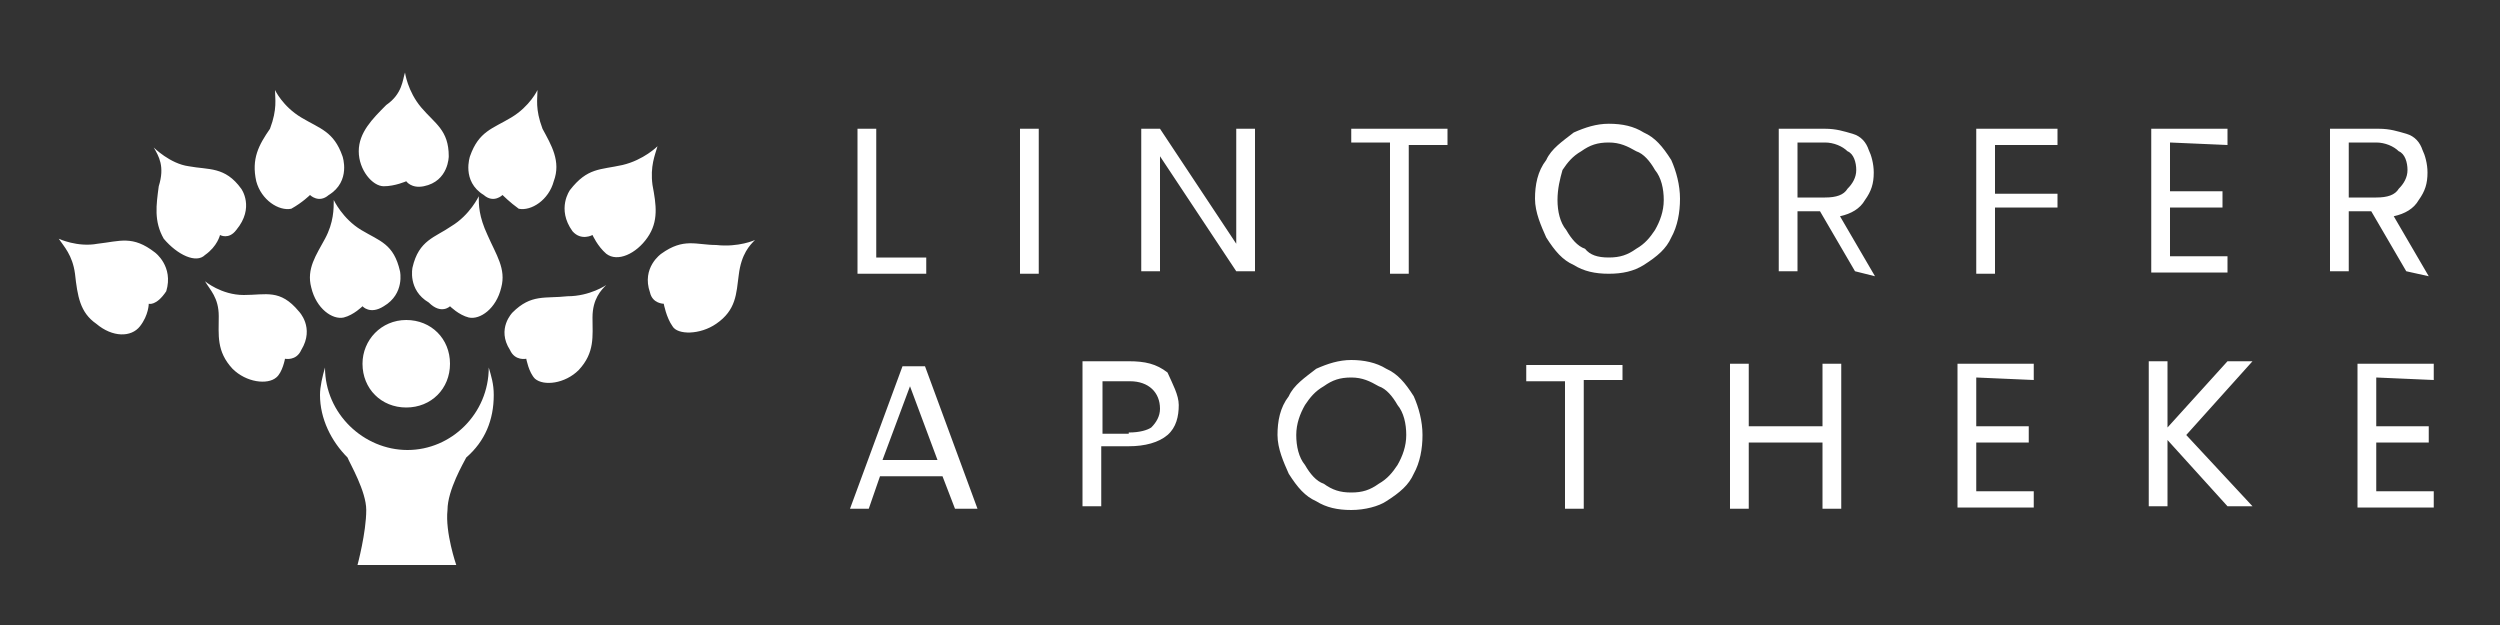
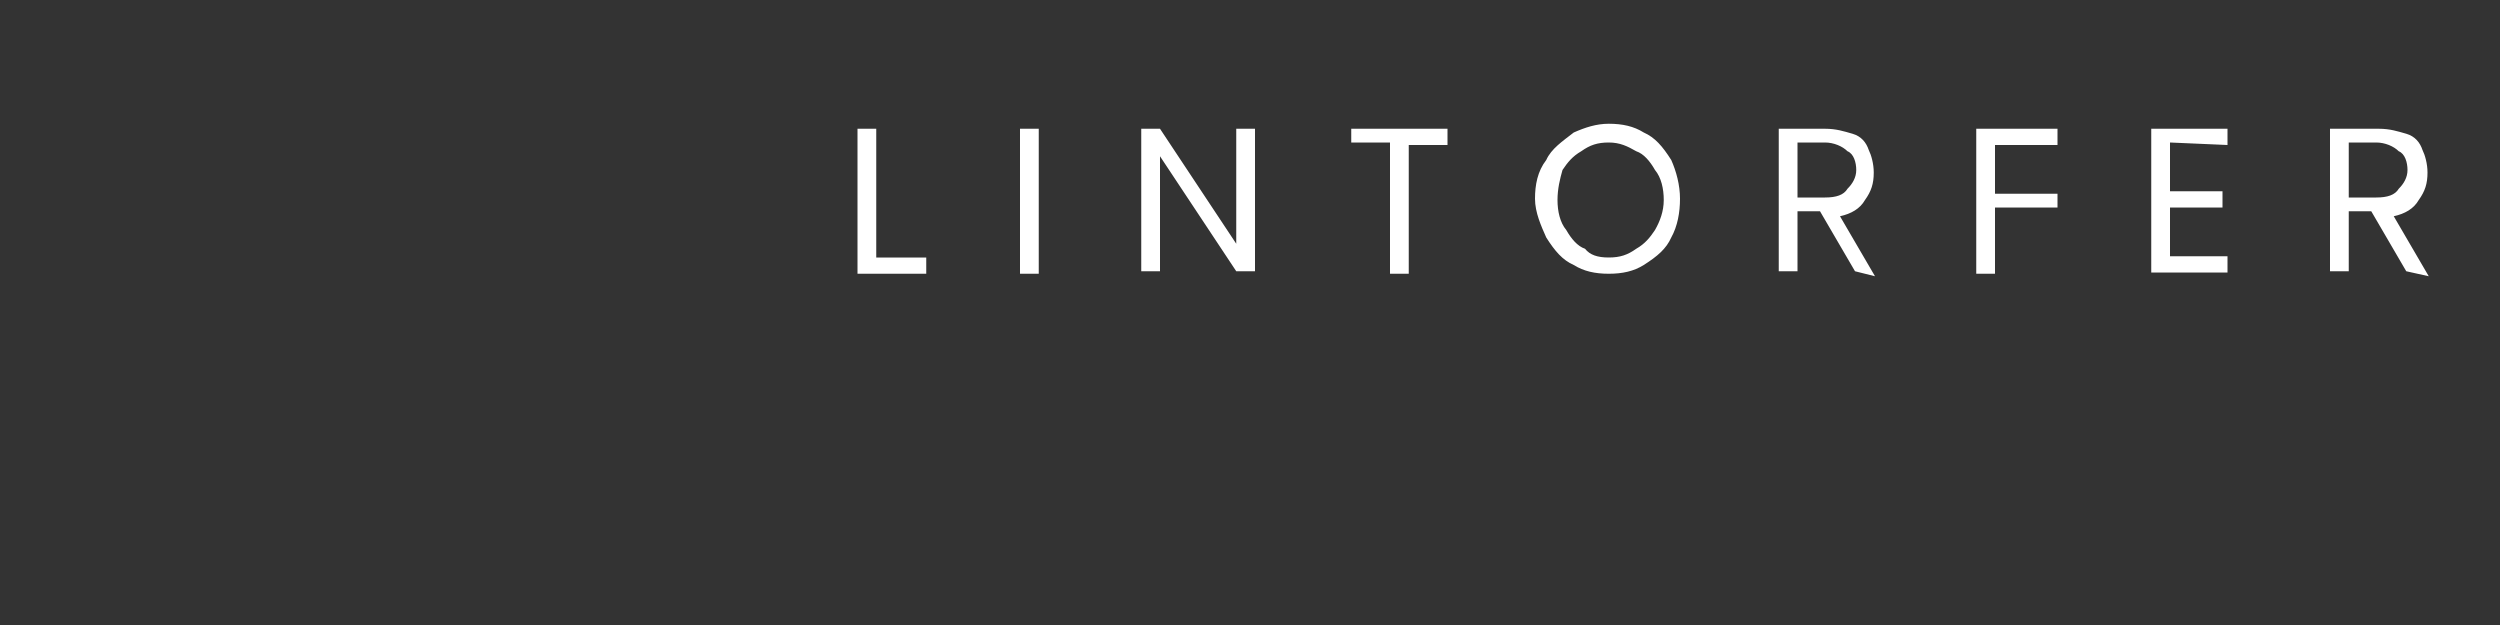
<svg xmlns="http://www.w3.org/2000/svg" version="1.1" id="Ebene_1" x="0px" y="0px" viewBox="0 0 200 50" style="enable-background:new 0 0 200 50;" xml:space="preserve">
  <rect x="0" y="0" width="200" height="50" fill="#333333" stroke="none" />
  <style type="text/css"> .st0{fill-rule:evenodd;clip-rule:evenodd;fill:#FFFFFF;} </style>
  <g>
    <path class="st0" d="M70.2,20.6h3.9v1.3h-5.5V10.3h1.5V20.6L70.2,20.6z M83.1,10.3v11.6h-1.5V10.3H83.1L83.1,10.3z M100.4,21.7 h-1.5l-6.1-9.2v9.2h-1.5V10.3h1.5l6.1,9.2v-9.2h1.5V21.7L100.4,21.7z M115.8,10.3v1.3h-3.1v10.3h-1.5V11.4h-3.1v-1.1H115.8 L115.8,10.3z M128.7,21.9c-1.1,0-2-0.2-2.8-0.7c-0.9-0.4-1.5-1.1-2.2-2.2c-0.4-0.9-0.9-2-0.9-3.1s0.2-2.2,0.9-3.1 c0.4-0.9,1.3-1.5,2.2-2.2c0.9-0.4,1.8-0.7,2.8-0.7c1.1,0,2,0.2,2.8,0.7c0.9,0.4,1.5,1.1,2.2,2.2c0.4,0.9,0.7,2,0.7,3.1 c0,1.1-0.2,2.2-0.7,3.1c-0.4,0.9-1.1,1.5-2.2,2.2C130.7,21.7,129.8,21.9,128.7,21.9L128.7,21.9z M128.7,20.6c0.9,0,1.5-0.2,2.2-0.7 c0.7-0.4,1.1-0.9,1.5-1.5c0.4-0.7,0.7-1.5,0.7-2.4c0-0.9-0.2-1.8-0.7-2.4c-0.4-0.7-0.9-1.3-1.5-1.5c-0.7-0.4-1.3-0.7-2.2-0.7 c-0.9,0-1.5,0.2-2.2,0.7c-0.7,0.4-1.1,0.9-1.5,1.5c-0.2,0.7-0.4,1.5-0.4,2.4c0,0.9,0.2,1.8,0.7,2.4c0.4,0.7,0.9,1.3,1.5,1.5 C127.2,20.4,127.8,20.6,128.7,20.6L128.7,20.6z M148.4,21.7l-2.8-4.8h-1.8v4.8h-1.5V10.3h3.7c0.9,0,1.5,0.2,2.2,0.4 c0.7,0.2,1.1,0.7,1.3,1.3c0.2,0.4,0.4,1.1,0.4,1.8c0,0.9-0.2,1.5-0.7,2.2c-0.4,0.7-1.1,1.1-2,1.3l2.8,4.8L148.4,21.7L148.4,21.7z M143.8,15.8h2.2c0.9,0,1.5-0.2,1.8-0.7c0.4-0.4,0.7-0.9,0.7-1.5s-0.2-1.3-0.7-1.5c-0.4-0.4-1.1-0.7-1.8-0.7h-2.2L143.8,15.8 L143.8,15.8z M164.6,10.3v1.3h-5v3.9h5v1.1h-5v5.3h-1.5V10.3H164.6L164.6,10.3z M173.6,11.4v3.9h4.2v1.3h-4.2v3.9h4.6v1.3h-6.1 V10.3h6.1v1.3L173.6,11.4L173.6,11.4z M192.5,21.7l-2.8-4.8h-1.8v4.8h-1.5V10.3h3.9c0.9,0,1.5,0.2,2.2,0.4c0.7,0.2,1.1,0.7,1.3,1.3 c0.2,0.4,0.4,1.1,0.4,1.8c0,0.9-0.2,1.5-0.7,2.2c-0.4,0.7-1.1,1.1-2,1.3l2.8,4.8L192.5,21.7L192.5,21.7z M187.9,15.8h2.2 c0.9,0,1.5-0.2,1.8-0.7c0.4-0.4,0.7-0.9,0.7-1.5s-0.2-1.3-0.7-1.5c-0.4-0.4-1.1-0.7-1.8-0.7h-2.2V15.8L187.9,15.8z" />
-     <path class="st0" d="M75.4,38.1h-5l-0.9,2.6H68l4.2-11.4h1.8l4.2,11.4h-1.8L75.4,38.1L75.4,38.1z M75,36.8l-2.2-5.9l-2.2,5.9H75 L75,36.8z M94.3,32.4c0,0.9-0.2,1.8-0.9,2.4s-1.8,0.9-3.1,0.9h-2.2v4.8h-1.5V28.9h3.7c1.3,0,2.2,0.2,3.1,0.9 C93.8,30.7,94.3,31.6,94.3,32.4L94.3,32.4z M90.3,34.6c0.9,0,1.5-0.2,1.8-0.4c0.4-0.4,0.7-0.9,0.7-1.5c0-1.3-0.9-2.2-2.4-2.2h-2.2 v4.2H90.3L90.3,34.6z M108.1,40.8c-1.1,0-2-0.2-2.8-0.7c-0.9-0.4-1.5-1.1-2.2-2.2c-0.4-0.9-0.9-2-0.9-3.1c0-1.1,0.2-2.2,0.9-3.1 c0.4-0.9,1.3-1.5,2.2-2.2c0.9-0.4,1.8-0.7,2.8-0.7s2,0.2,2.8,0.7c0.9,0.4,1.5,1.1,2.2,2.2c0.4,0.9,0.7,2,0.7,3.1 c0,1.1-0.2,2.2-0.7,3.1c-0.4,0.9-1.1,1.5-2.2,2.2C110.3,40.5,109.2,40.8,108.1,40.8L108.1,40.8z M108.1,39.4c0.9,0,1.5-0.2,2.2-0.7 c0.7-0.4,1.1-0.9,1.5-1.5c0.4-0.7,0.7-1.5,0.7-2.4s-0.2-1.8-0.7-2.4c-0.4-0.7-0.9-1.3-1.5-1.5c-0.7-0.4-1.3-0.7-2.2-0.7 c-0.9,0-1.5,0.2-2.2,0.7c-0.7,0.4-1.1,0.9-1.5,1.5c-0.4,0.7-0.7,1.5-0.7,2.4s0.2,1.8,0.7,2.4c0.4,0.7,0.9,1.3,1.5,1.5 C106.6,39.2,107.2,39.4,108.1,39.4L108.1,39.4z M129.8,29.1v1.3h-3.1v10.3h-1.5V30.5h-3.1v-1.3H129.8L129.8,29.1z M147.3,29.1v11.6 h-1.5v-5.3h-5.9v5.3h-1.5V29.1h1.5v5h5.9v-5H147.3L147.3,29.1z M158.1,30.2v3.9h4.2v1.3h-4.2v3.9h4.6v1.3h-6.1V29.1h6.1v1.3 L158.1,30.2L158.1,30.2z M178.2,40.5l-4.8-5.3v5.3h-1.5V28.9h1.5v5.3l4.8-5.3h2l-5.3,5.9l5.3,5.7H178.2L178.2,40.5z M190.1,30.2 v3.9h4.2v1.3h-4.2v3.9h4.6v1.3h-6.1V29.1h6.1v1.3L190.1,30.2L190.1,30.2z" />
-     <path class="st0" d="M32.5,32.6c2,0,3.5-1.5,3.5-3.5s-1.5-3.5-3.5-3.5S29,27.2,29,29.1l0,0l0,0C29,31.1,30.5,32.6,32.5,32.6 L32.5,32.6L32.5,32.6L32.5,32.6z M36,24.5c0,0,0.7,0.7,1.5,0.9c0.9,0.2,2.2-0.7,2.6-2.4c0.4-1.5-0.4-2.6-1.1-4.2 c-0.7-1.5-0.7-2.4-0.7-3.1c0,0-0.7,1.5-2.2,2.4c-1.3,0.9-2.6,1.1-3.1,3.3c0,0-0.4,1.8,1.3,2.8C35.3,25.2,36,24.5,36,24.5L36,24.5 L36,24.5z M42.1,28.7L42.1,28.7c0,0-0.9,0.2-1.3-0.7C39.7,26.3,41,25,41,25c1.5-1.5,2.6-1.1,4.4-1.3c1.8,0,3.1-0.9,3.1-0.9 c-0.4,0.4-1.1,1.1-1.1,2.6s0.2,2.8-1.1,4.2c-1.1,1.1-2.8,1.3-3.5,0.7C42.3,29.8,42.1,28.7,42.1,28.7L42.1,28.7z M47.4,18.8 c0,0,0.4,0.9,1.1,1.5c0.9,0.7,2.4,0,3.3-1.3c0.9-1.3,0.7-2.6,0.4-4.2c-0.2-1.5,0.2-2.4,0.4-3.1c0,0-1.1,1.1-2.8,1.5 c-1.8,0.4-2.8,0.2-4.2,2c0,0-1.1,1.5,0.2,3.3C46.5,19.3,47.4,18.8,47.4,18.8L47.4,18.8L47.4,18.8z M40.2,15.6L40.2,15.6 c0,0-0.7,0.7-1.5,0c-1.8-1.1-1.1-3.1-1.1-3.1c0.7-2,1.8-2.2,3.3-3.1S43,7.2,43,7.2c0,0.7-0.2,1.5,0.4,3.1c0.7,1.3,1.5,2.6,0.9,4.2 c-0.4,1.5-1.8,2.4-2.8,2.2C40.8,16.2,40.2,15.6,40.2,15.6L40.2,15.6z M29,24.5c0,0-0.7,0.7-1.5,0.9c-0.9,0.2-2.2-0.7-2.6-2.4 c-0.4-1.5,0.4-2.6,1.1-3.9s0.7-2.4,0.7-3.1c0,0,0.7,1.5,2.2,2.4c1.5,0.9,2.6,1.1,3.1,3.3c0,0,0.4,1.8-1.3,2.8 C29.6,25.2,29,24.5,29,24.5L29,24.5L29,24.5z M22.8,28.7L22.8,28.7c0,0,0.9,0.2,1.3-0.7c1.1-1.8-0.2-3.1-0.2-3.1 c-1.5-1.8-2.6-1.3-4.4-1.3s-3.1-1.1-3.1-1.1c0.4,0.7,1.1,1.3,1.1,2.8s-0.2,2.8,1.1,4.2c1.1,1.1,2.8,1.3,3.5,0.7 C22.6,29.8,22.8,28.7,22.8,28.7L22.8,28.7z M11.9,24.3c0,0,0,0.9-0.7,1.8S9,27,7.7,25.9C6.4,25,6.2,23.7,6,21.9 c-0.2-1.5-0.9-2.2-1.3-2.8c0,0,1.5,0.7,3.1,0.4c1.8-0.2,2.8-0.7,4.6,0.7c0,0,1.5,1.1,0.9,3.1C12.5,24.5,11.9,24.3,11.9,24.3 L11.9,24.3L11.9,24.3z M17.6,18.8L17.6,18.8c0,0,0.7,0.4,1.3-0.4c1.5-1.8,0.4-3.3,0.4-3.3c-1.3-1.8-2.6-1.5-4.2-1.8 c-1.5-0.2-2.8-1.5-2.8-1.5c0.4,0.7,0.9,1.5,0.4,3.1c-0.2,1.5-0.4,2.8,0.4,4.2c1.1,1.3,2.6,2,3.3,1.3C17.4,19.7,17.6,18.8,17.6,18.8 L17.6,18.8z M24.8,15.6L24.8,15.6c0,0,0.7,0.7,1.5,0c1.8-1.1,1.1-3.1,1.1-3.1c-0.7-2-1.8-2.2-3.3-3.1S22,7.2,22,7.2 c0,0.7,0.2,1.5-0.4,3.1c-0.9,1.3-1.5,2.4-1.1,4.2c0.4,1.5,1.8,2.4,2.8,2.2C24.2,16.2,24.8,15.6,24.8,15.6L24.8,15.6z M32.5,14.5 c0,0-0.9,0.4-1.8,0.4c-0.9,0-2-1.3-2-2.8s1.1-2.6,2.2-3.7c1.3-0.9,1.3-2,1.5-2.6c0,0,0.2,1.5,1.3,2.8c1.1,1.3,2.2,1.8,2.2,3.9 c0,0,0,2-2,2.4C32.9,15.1,32.5,14.5,32.5,14.5L32.5,14.5L32.5,14.5z M39.1,29.4L39.1,29.4c0.2,0.7,0.4,1.3,0.4,2.2 c0,2-0.7,3.7-2.2,5c-0.2,0.4-1.5,2.6-1.5,4.2c-0.2,1.8,0.7,4.4,0.7,4.4h-7.9c0,0,0.7-2.6,0.7-4.4c0-1.5-1.3-3.7-1.5-4.2 c-1.3-1.3-2.2-3.1-2.2-5c0-0.7,0.2-1.5,0.4-2.2l0,0l0,0l0,0c0,3.7,3.1,6.6,6.6,6.6S39.1,33.1,39.1,29.4L39.1,29.4L39.1,29.4 L39.1,29.4z M32.5,32.6L32.5,32.6L32.5,32.6L32.5,32.6z M36,24.5L36,24.5L36,24.5L36,24.5z M42.1,28.7L42.1,28.7L42.1,28.7 L42.1,28.7z M53.1,24.3c0,0-0.9,0-1.1-0.9c-0.7-2,0.9-3.1,0.9-3.1c1.8-1.3,2.8-0.7,4.4-0.7c1.8,0.2,3.1-0.4,3.1-0.4 c-0.4,0.4-1.1,1.1-1.3,2.8c-0.2,1.5-0.2,2.8-1.8,3.9c-1.3,0.9-3.1,0.9-3.5,0.2C53.3,25.4,53.1,24.3,53.1,24.3L53.1,24.3z M47.4,18.8L47.4,18.8L47.4,18.8L47.4,18.8z M40.2,15.6L40.2,15.6L40.2,15.6L40.2,15.6z M29,24.5L29,24.5L29,24.5L29,24.5z M22.8,28.7L22.8,28.7L22.8,28.7L22.8,28.7z M11.9,24.3L11.9,24.3L11.9,24.3L11.9,24.3z M17.6,18.8L17.6,18.8L17.6,18.8L17.6,18.8z M24.8,15.6L24.8,15.6L24.8,15.6L24.8,15.6z M32.5,14.5L32.5,14.5L32.5,14.5L32.5,14.5z M39.1,29.4L39.1,29.4L39.1,29.4z" />
  </g>
</svg>